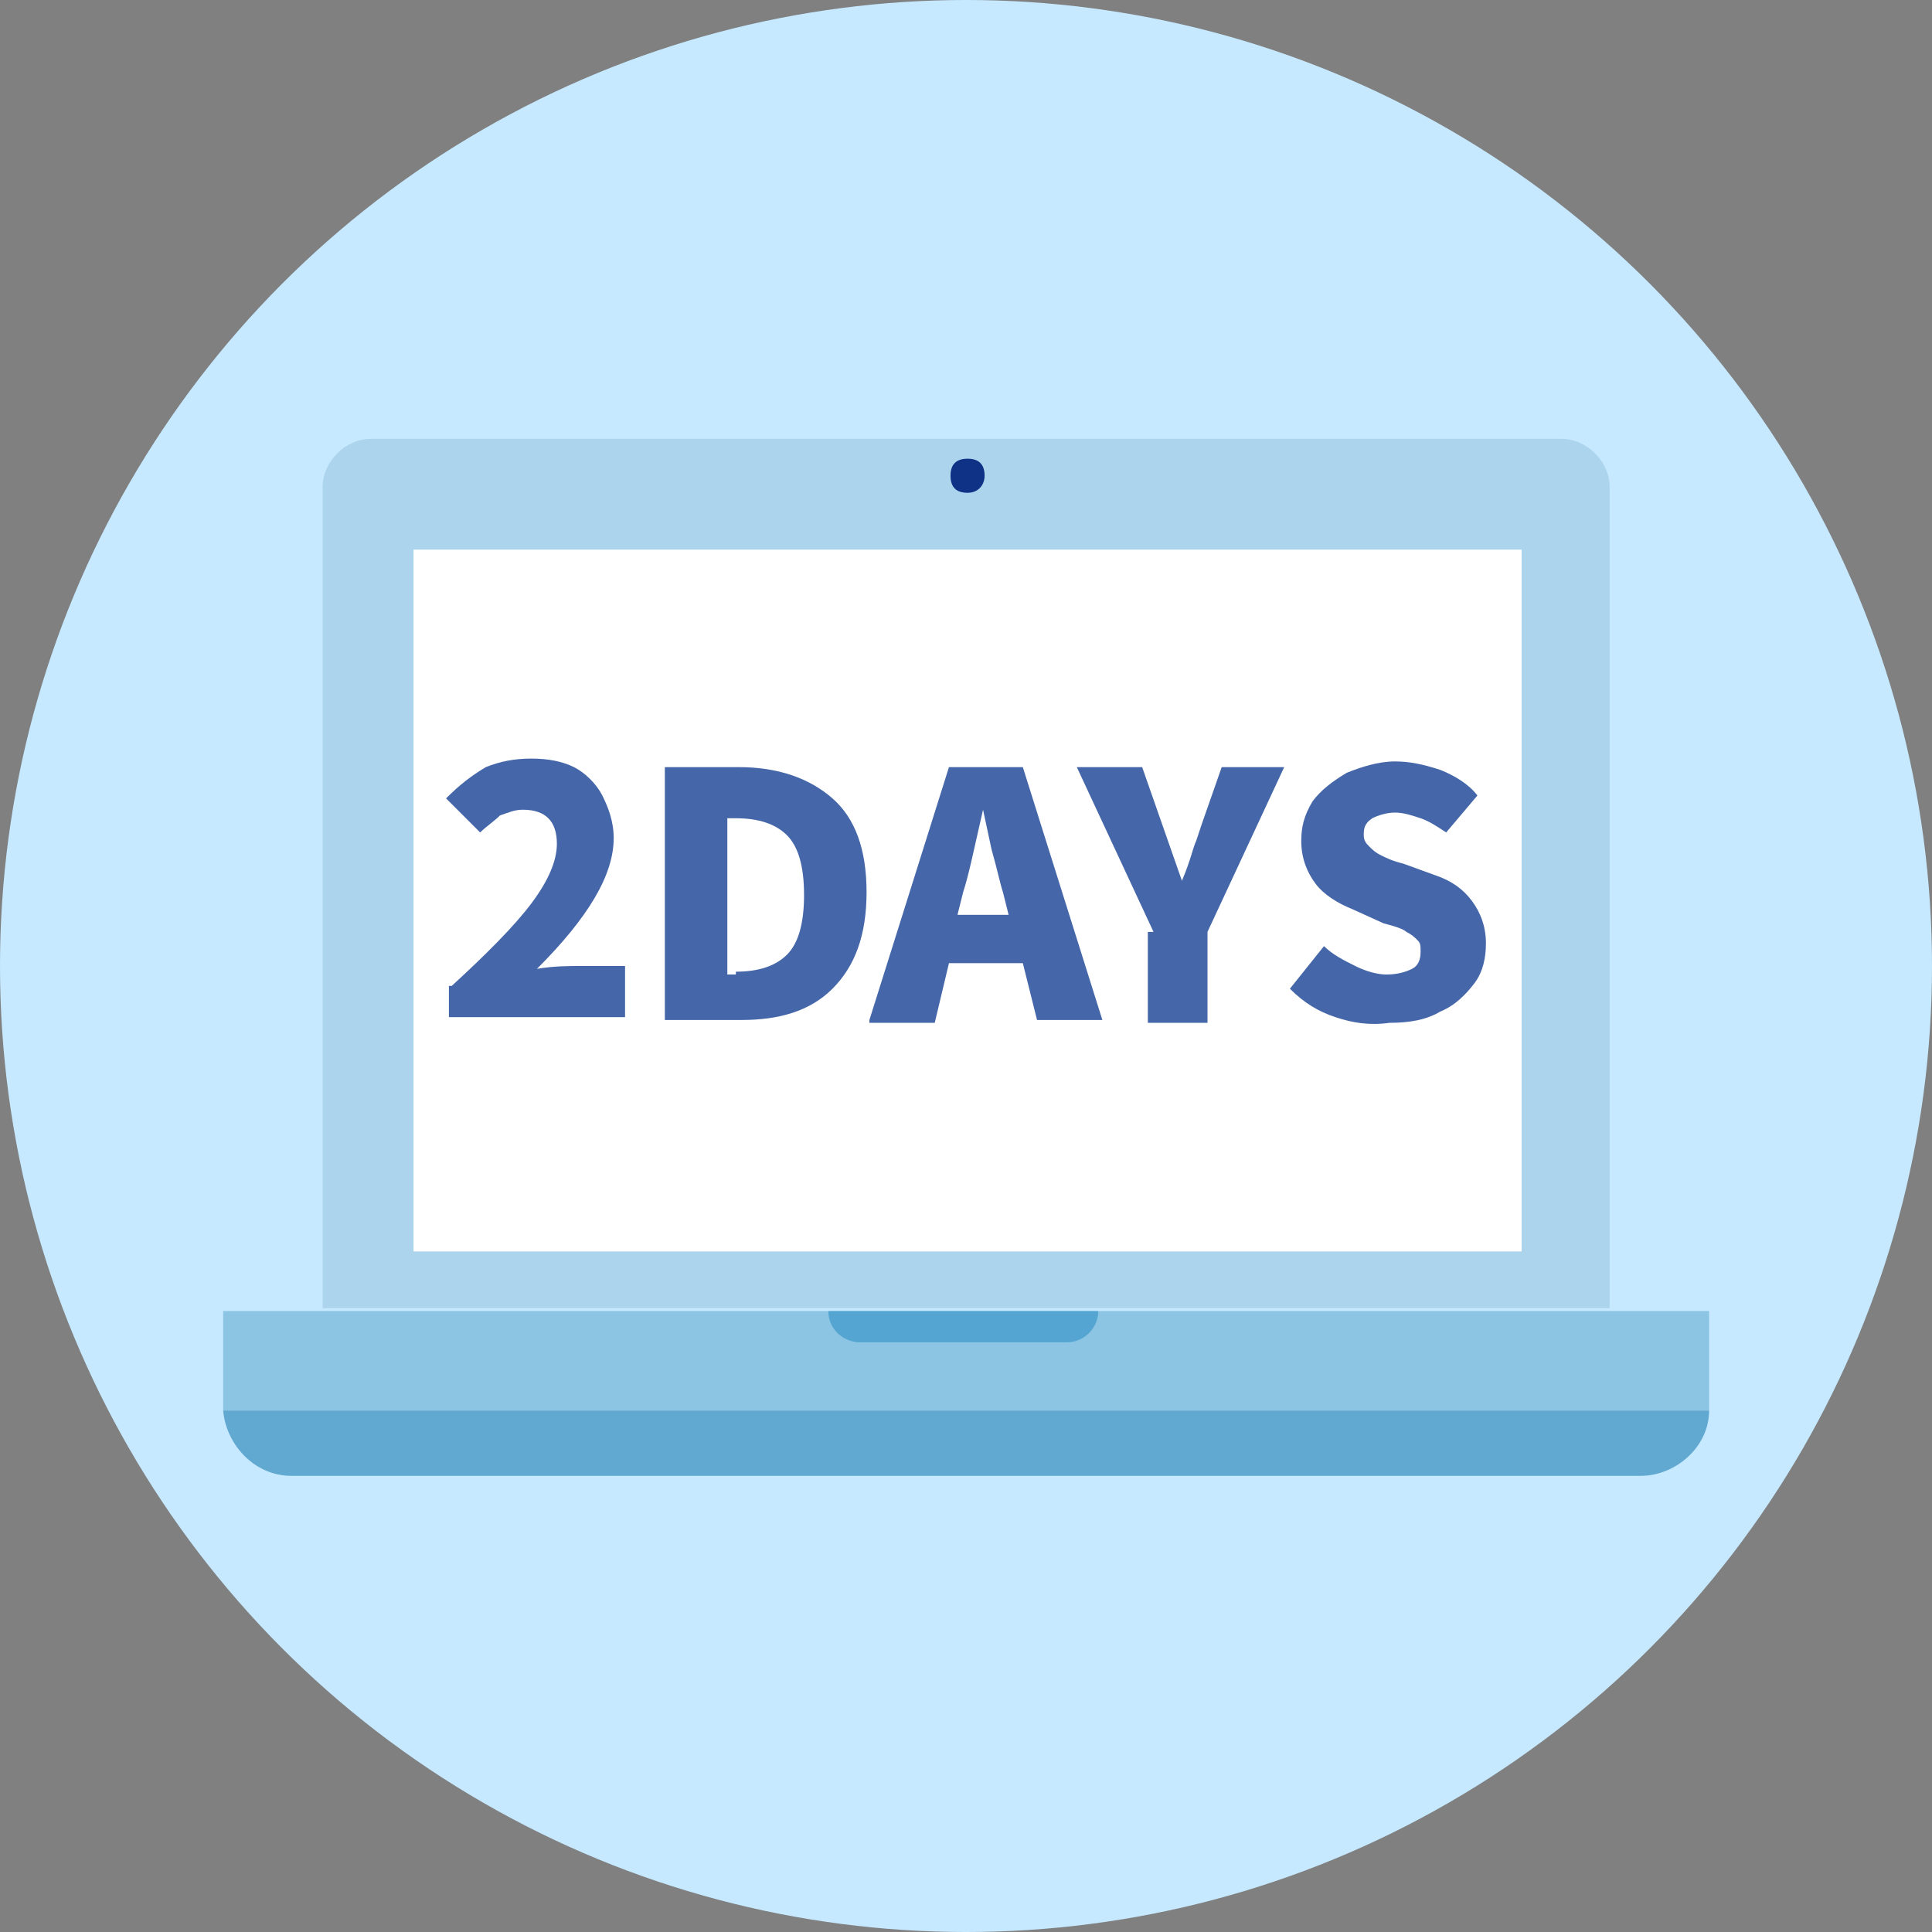
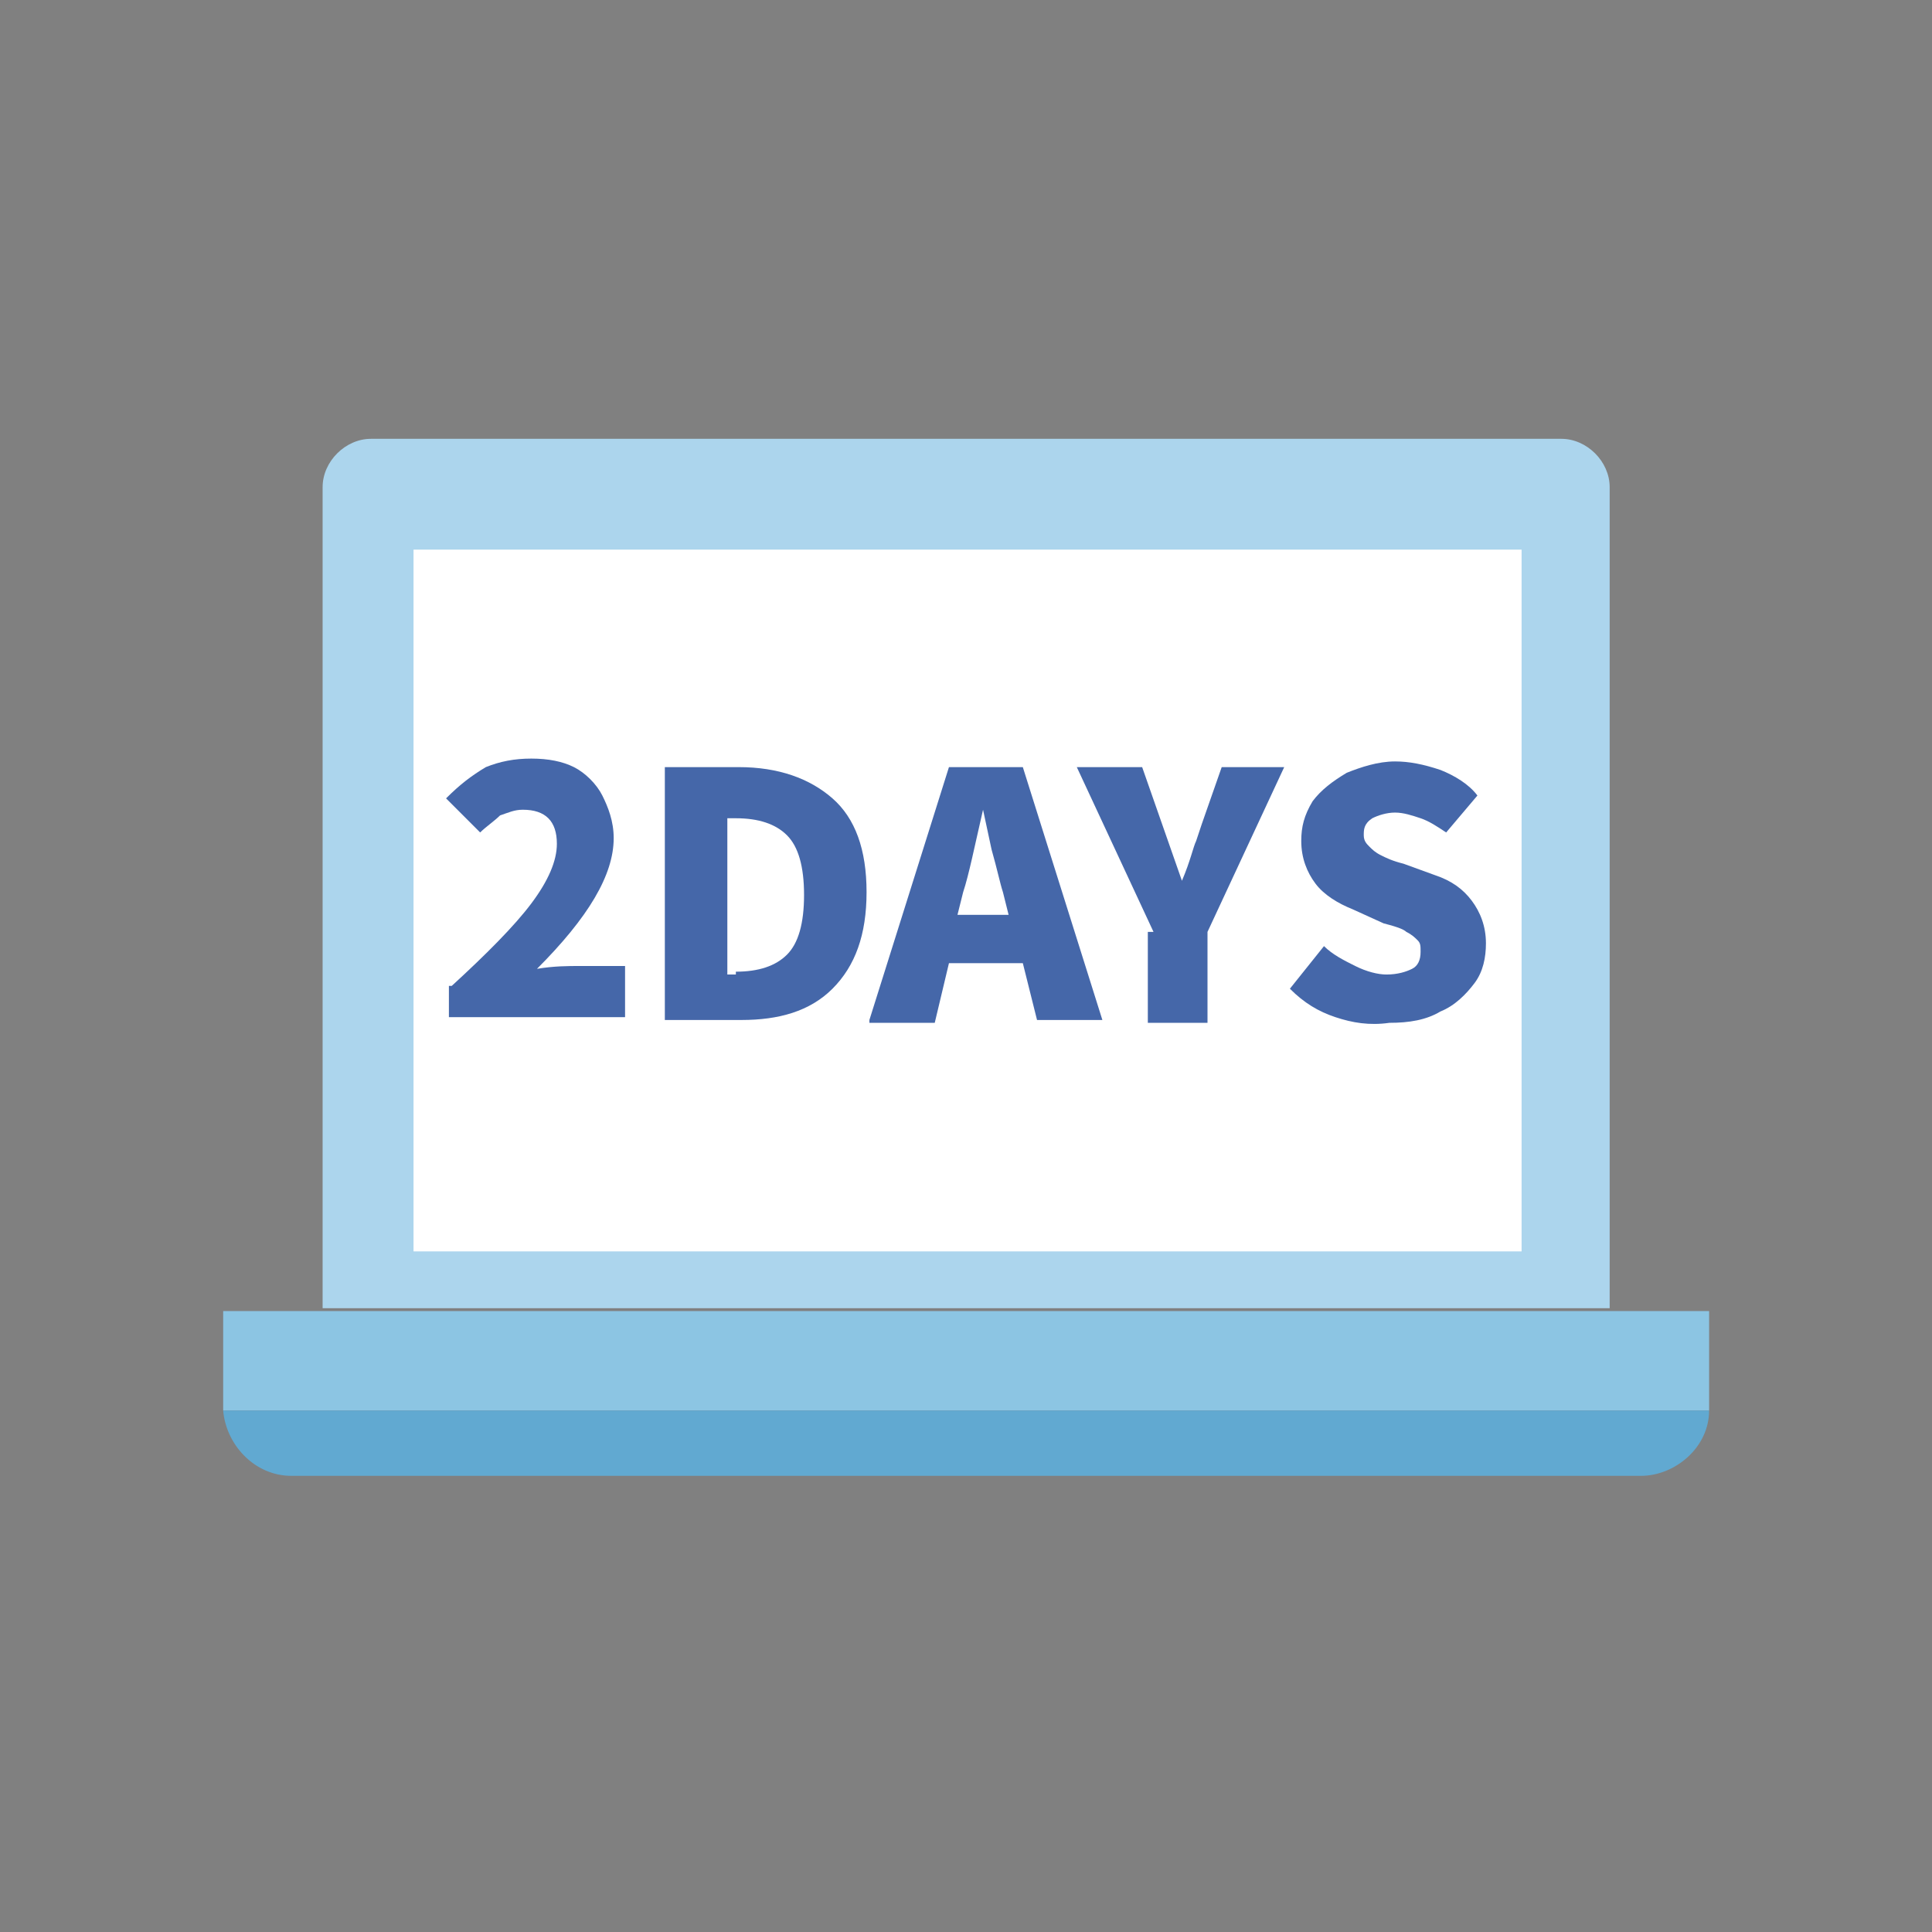
<svg xmlns="http://www.w3.org/2000/svg" version="1.1" id="レイヤー_1" x="0px" y="0px" viewBox="0 0 68 68" style="enable-background:new 0 0 68 68;" xml:space="preserve">
  <rect x="0" y="0" width="68" height="68" fill="#808080" stroke="none" />
  <style type="text/css">
	.st0{fill:#C6E9FF;}
	.st1{fill:#ACD5ED;}
	.st2{fill:#FFFFFF;}
	.st3{fill:#8CC5E3;}
	.st4{fill:#61A9D1;}
	.st5{fill:#54A5D1;}
	.st6{fill:#0F3286;}
	.st7{fill:#4567A9;}
</style>
  <g id="グループ_1106" transform="translate(-46 -102)">
-     <circle id="楕円形_53" class="st0" cx="80" cy="136" r="34" />
    <g id="グループ_444" transform="translate(56.955 119.645)">
      <g id="グループ_452" transform="translate(0 0)">
        <g id="グループ_451">
          <g id="グループ_429" transform="translate(0 0)">
            <path id="パス_410" class="st1" d="M2.1-2.2H44c0.9,0,1.7,0.8,1.7,1.7v28.9H0.4V-0.5C0.4-1.4,1.2-2.2,2.1-2.2z" />
            <rect id="長方形_159" x="3.6" y="1.7" class="st2" width="39" height="24.7" />
            <rect id="長方形_160" x="-3.1" y="28.5" class="st3" width="52.3" height="3.5" />
            <path id="パス_406" class="st4" d="M-3.1,32L-3.1,32c0.1,1.2,1.1,2.3,2.4,2.3h47.5c1.2,0,2.4-1,2.4-2.3L-3.1,32L-3.1,32z" />
-             <path id="長方形_161" class="st5" d="M18.2,28.5h9.5l0,0l0,0c0,0.6-0.5,1.1-1.1,1.1l0,0h-7.3C18.8,29.6,18.2,29.2,18.2,28.5       L18.2,28.5L18.2,28.5z" />
-             <path id="パス_407" class="st6" d="M23.7-0.9c0,0.3-0.2,0.6-0.6,0.6s-0.6-0.2-0.6-0.6s0.2-0.6,0.6-0.6S23.7-1.3,23.7-0.9       L23.7-0.9z" />
          </g>
        </g>
      </g>
    </g>
  </g>
  <g>
    <path class="st7" d="M15.9,34.7c1.2-1.1,2.2-2.1,2.8-2.9c0.6-0.8,0.9-1.5,0.9-2.1c0-0.4-0.1-0.7-0.3-0.9c-0.2-0.2-0.5-0.3-0.9-0.3   c-0.3,0-0.5,0.1-0.8,0.2c-0.2,0.2-0.5,0.4-0.7,0.6l-1.2-1.2c0.5-0.5,0.9-0.8,1.4-1.1c0.5-0.2,1-0.3,1.6-0.3c0.6,0,1.1,0.1,1.5,0.3   s0.8,0.6,1,1c0.2,0.4,0.4,0.9,0.4,1.5c0,1.3-0.9,2.8-2.7,4.6c0.6-0.1,1.1-0.1,1.5-0.1h1.6v1.8h-6.2V34.7z" />
    <path class="st7" d="M26,27c1.4,0,2.5,0.4,3.3,1.1s1.2,1.8,1.2,3.3c0,1.5-0.4,2.6-1.2,3.4s-1.9,1.1-3.2,1.1h-2.7V27H26z M25.9,34.2   c0.8,0,1.4-0.2,1.8-0.6c0.4-0.4,0.6-1.1,0.6-2.1c0-1-0.2-1.7-0.6-2.1c-0.4-0.4-1-0.6-1.8-0.6h-0.3v5.5H25.9z" />
    <path class="st7" d="M30.6,35.9l2.8-8.9H36l2.8,8.9h-2.3L36,33.9h-2.6l-0.5,2.1H30.6z M33.7,32.2h1.8l-0.2-0.8   c-0.1-0.3-0.2-0.8-0.4-1.5l-0.3-1.4h0c-0.3,1.3-0.5,2.3-0.7,2.9L33.7,32.2z" />
    <path class="st7" d="M40.6,32.8L37.9,27h2.3l0.7,2l0.7,2h0c0.3-0.7,0.4-1.2,0.5-1.4l0.2-0.6l0.7-2h2.2l-2.7,5.8v3.2h-2.1V32.8z" />
    <path class="st7" d="M47,35.8c-0.6-0.2-1.1-0.5-1.6-1l1.2-1.5c0.3,0.3,0.7,0.5,1.1,0.7s0.8,0.3,1.1,0.3c0.4,0,0.7-0.1,0.9-0.2   c0.2-0.1,0.3-0.3,0.3-0.6c0-0.2,0-0.3-0.1-0.4c-0.1-0.1-0.2-0.2-0.4-0.3c-0.1-0.1-0.4-0.2-0.8-0.3L47.6,32c-0.5-0.2-1-0.5-1.3-0.9   c-0.3-0.4-0.5-0.9-0.5-1.5c0-0.5,0.1-0.9,0.4-1.4c0.3-0.4,0.7-0.7,1.2-1c0.5-0.2,1.1-0.4,1.7-0.4c0.5,0,1,0.1,1.6,0.3   c0.5,0.2,1,0.5,1.3,0.9l-1.1,1.3c-0.3-0.2-0.6-0.4-0.9-0.5c-0.3-0.1-0.6-0.2-0.9-0.2c-0.3,0-0.6,0.1-0.8,0.2C48,29,48,29.2,48,29.4   c0,0.2,0.1,0.3,0.2,0.4c0.1,0.1,0.2,0.2,0.4,0.3c0.2,0.1,0.4,0.2,0.8,0.3l1.1,0.4c0.6,0.2,1,0.5,1.3,0.9s0.5,0.9,0.5,1.5   c0,0.5-0.1,1-0.4,1.4c-0.3,0.4-0.7,0.8-1.2,1c-0.5,0.3-1.1,0.4-1.8,0.4C48.2,36.1,47.6,36,47,35.8z" />
  </g>
</svg>